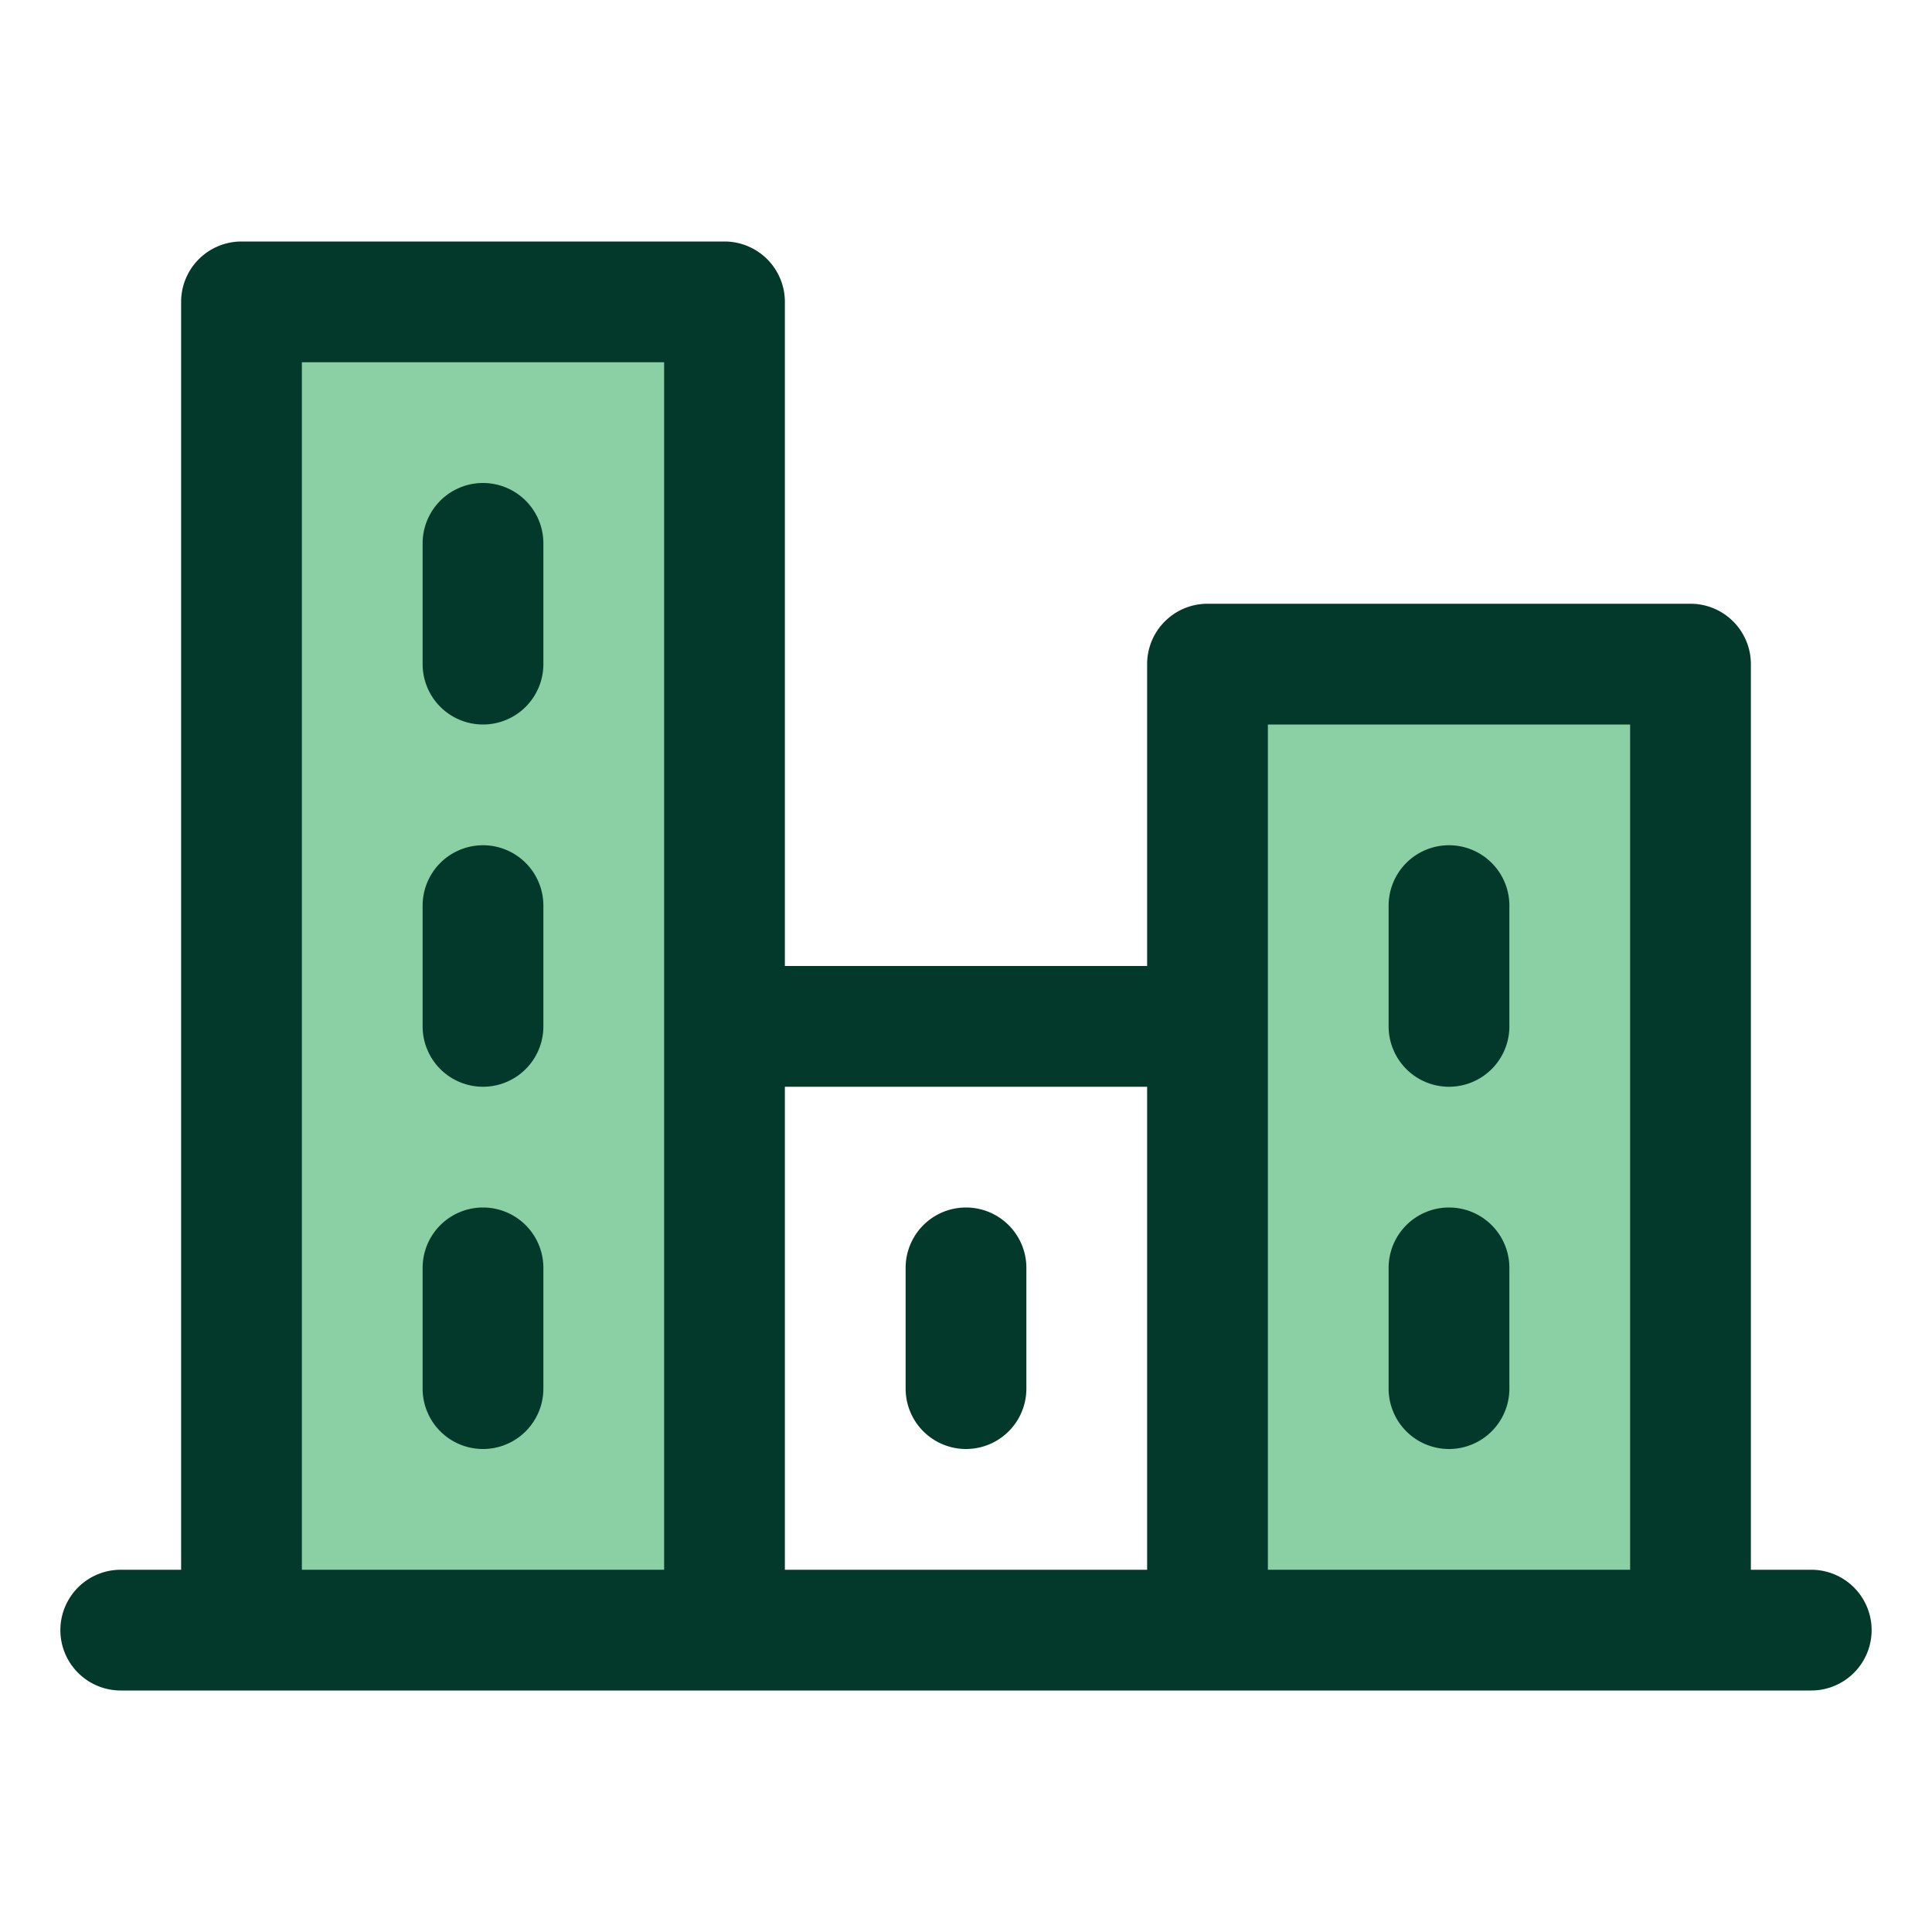
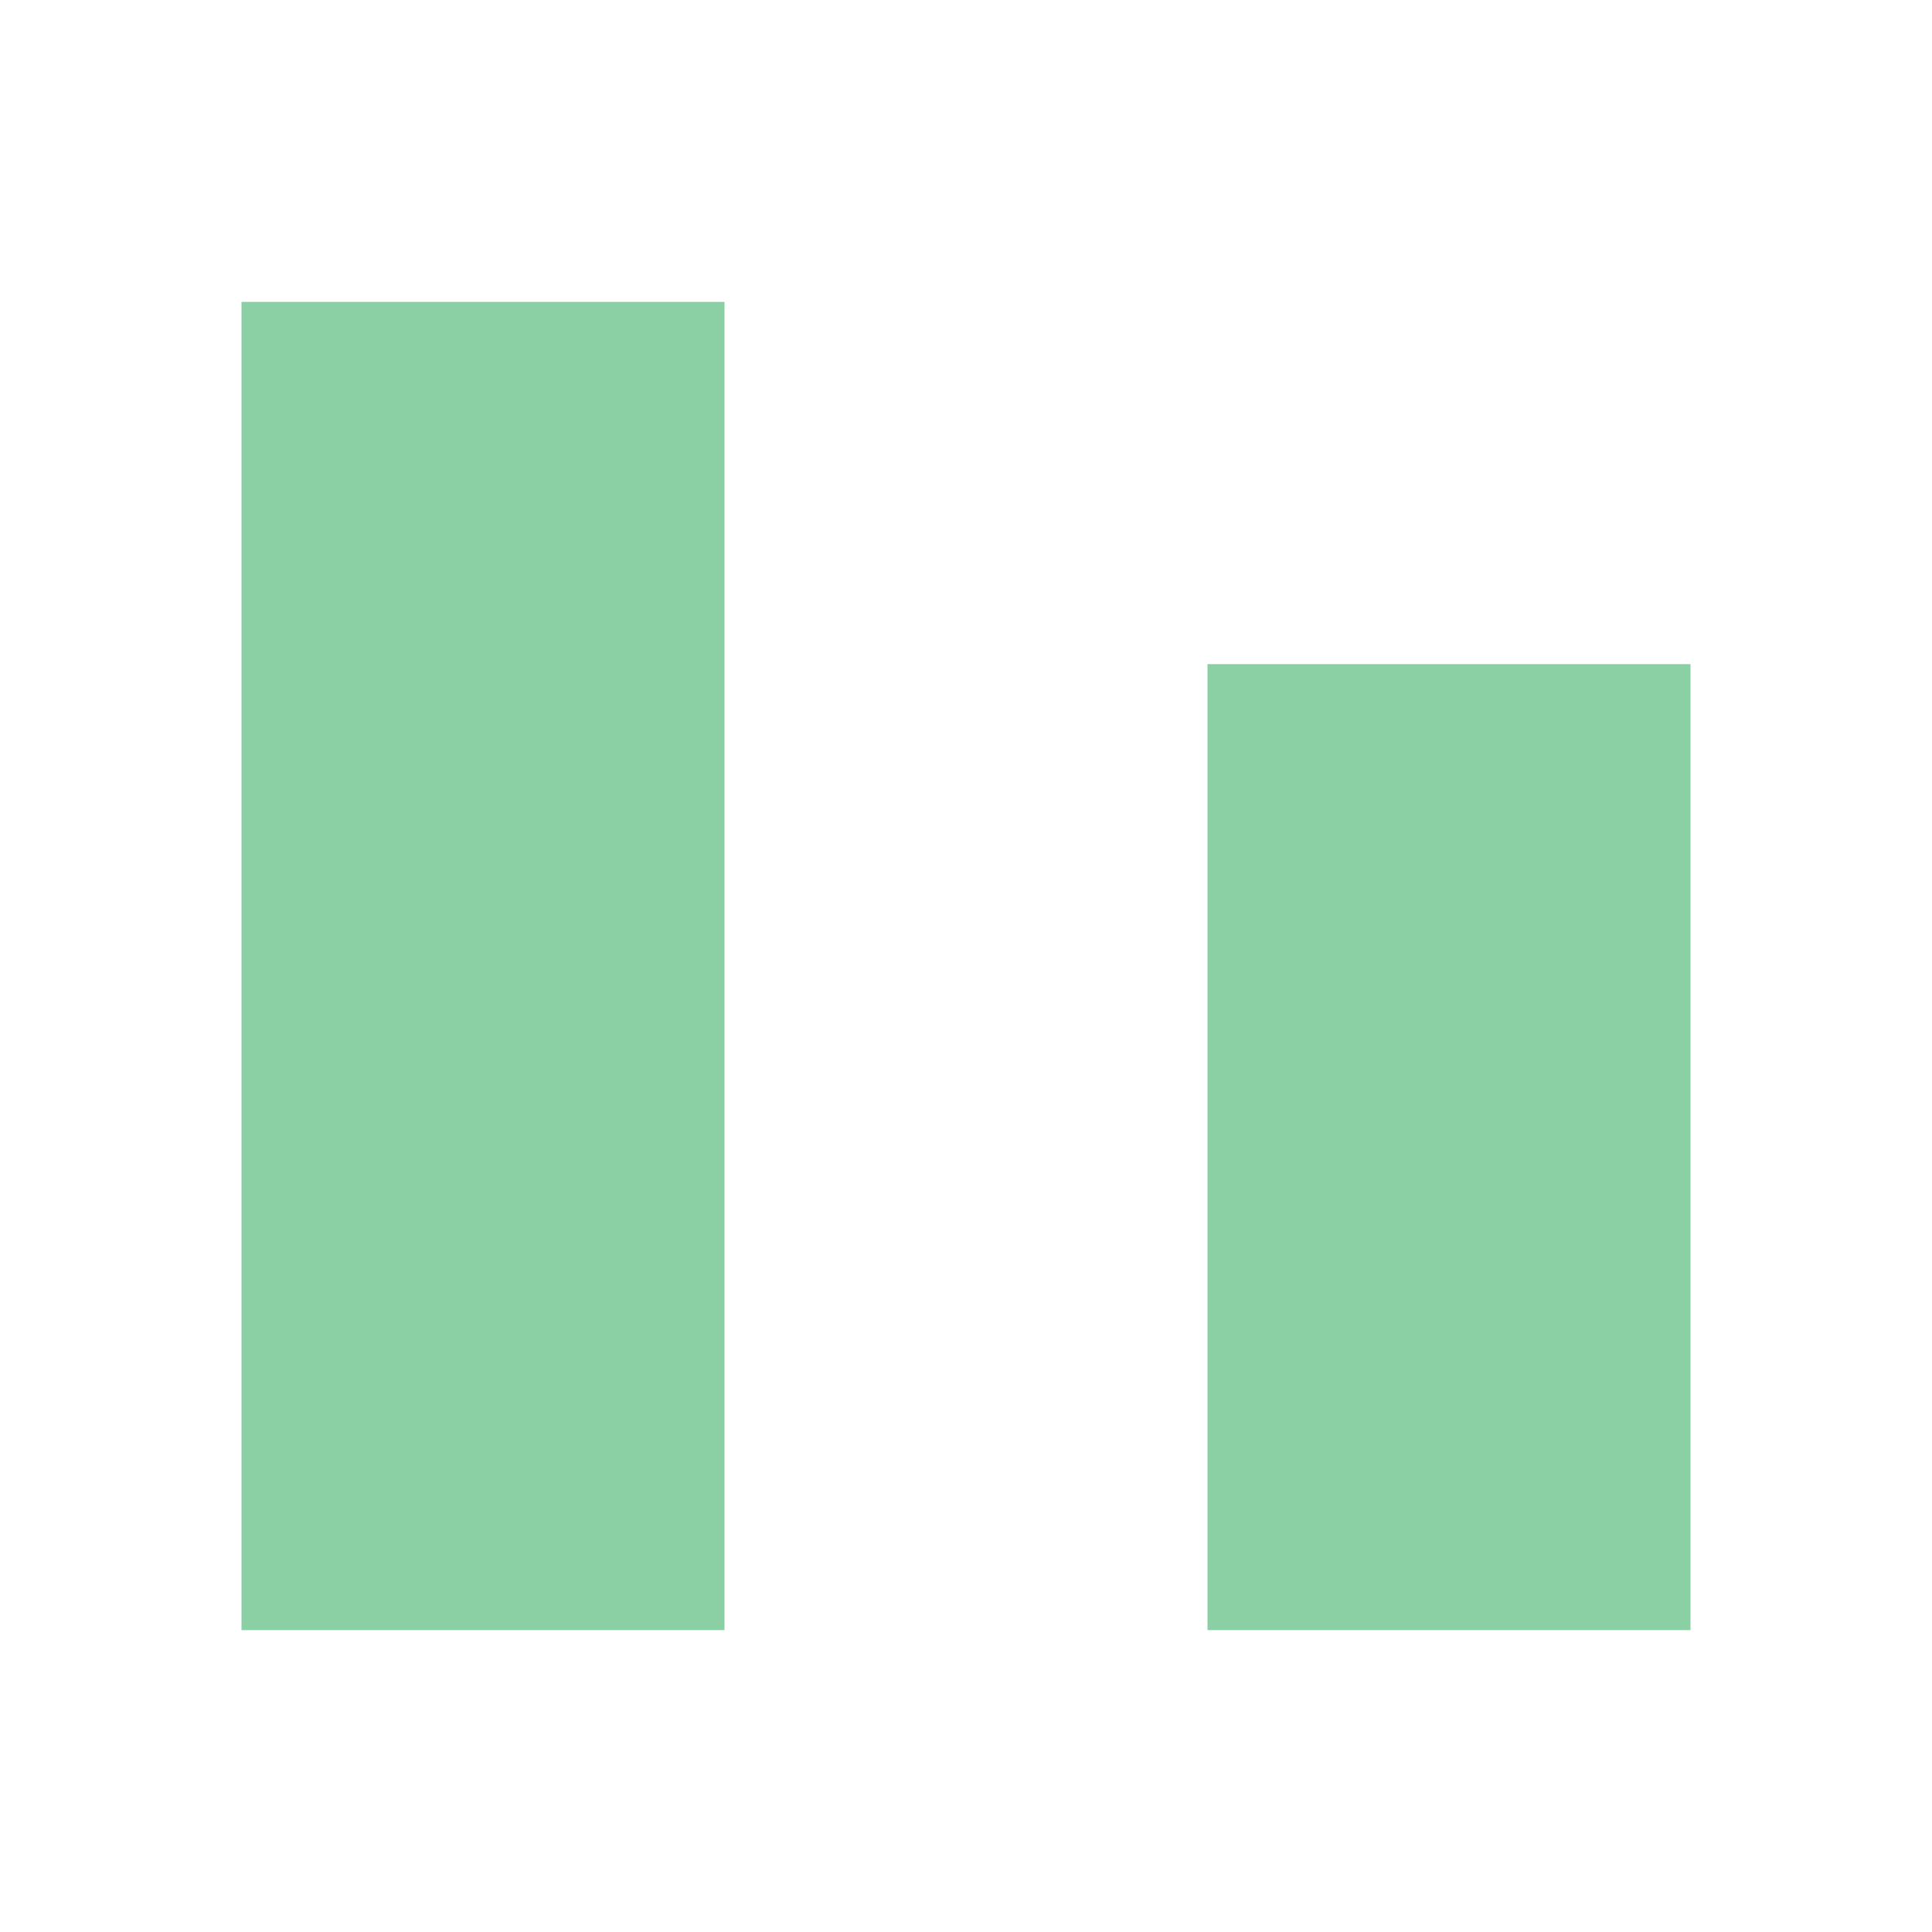
<svg xmlns="http://www.w3.org/2000/svg" width="32" height="32" fill="none" viewBox="0 0 32 32">
  <path fill="#16A34A" d="M4 5h8v22H4V5Zm16 6v16h8V11h-8Z" opacity=".5" />
-   <path fill="#03392B" d="M30 26h-1V11a1 1 0 0 0-1-1h-8a1 1 0 0 0-1 1v5h-6V5a1 1 0 0 0-1-1H4a1 1 0 0 0-1 1v21H2a1 1 0 0 0 0 2h28a1 1 0 0 0 0-2Zm-9-14h6v14h-6V12Zm-2 6v8h-6v-8h6ZM5 6h6v20H5V6Zm4 3v2a1 1 0 1 1-2 0V9a1 1 0 0 1 2 0Zm0 6v2a1 1 0 1 1-2 0v-2a1 1 0 1 1 2 0Zm0 6v2a1 1 0 1 1-2 0v-2a1 1 0 1 1 2 0Zm6 2v-2a1 1 0 0 1 2 0v2a1 1 0 0 1-2 0Zm8 0v-2a1 1 0 0 1 2 0v2a1 1 0 0 1-2 0Zm0-6v-2a1 1 0 0 1 2 0v2a1 1 0 0 1-2 0Z" />
</svg>